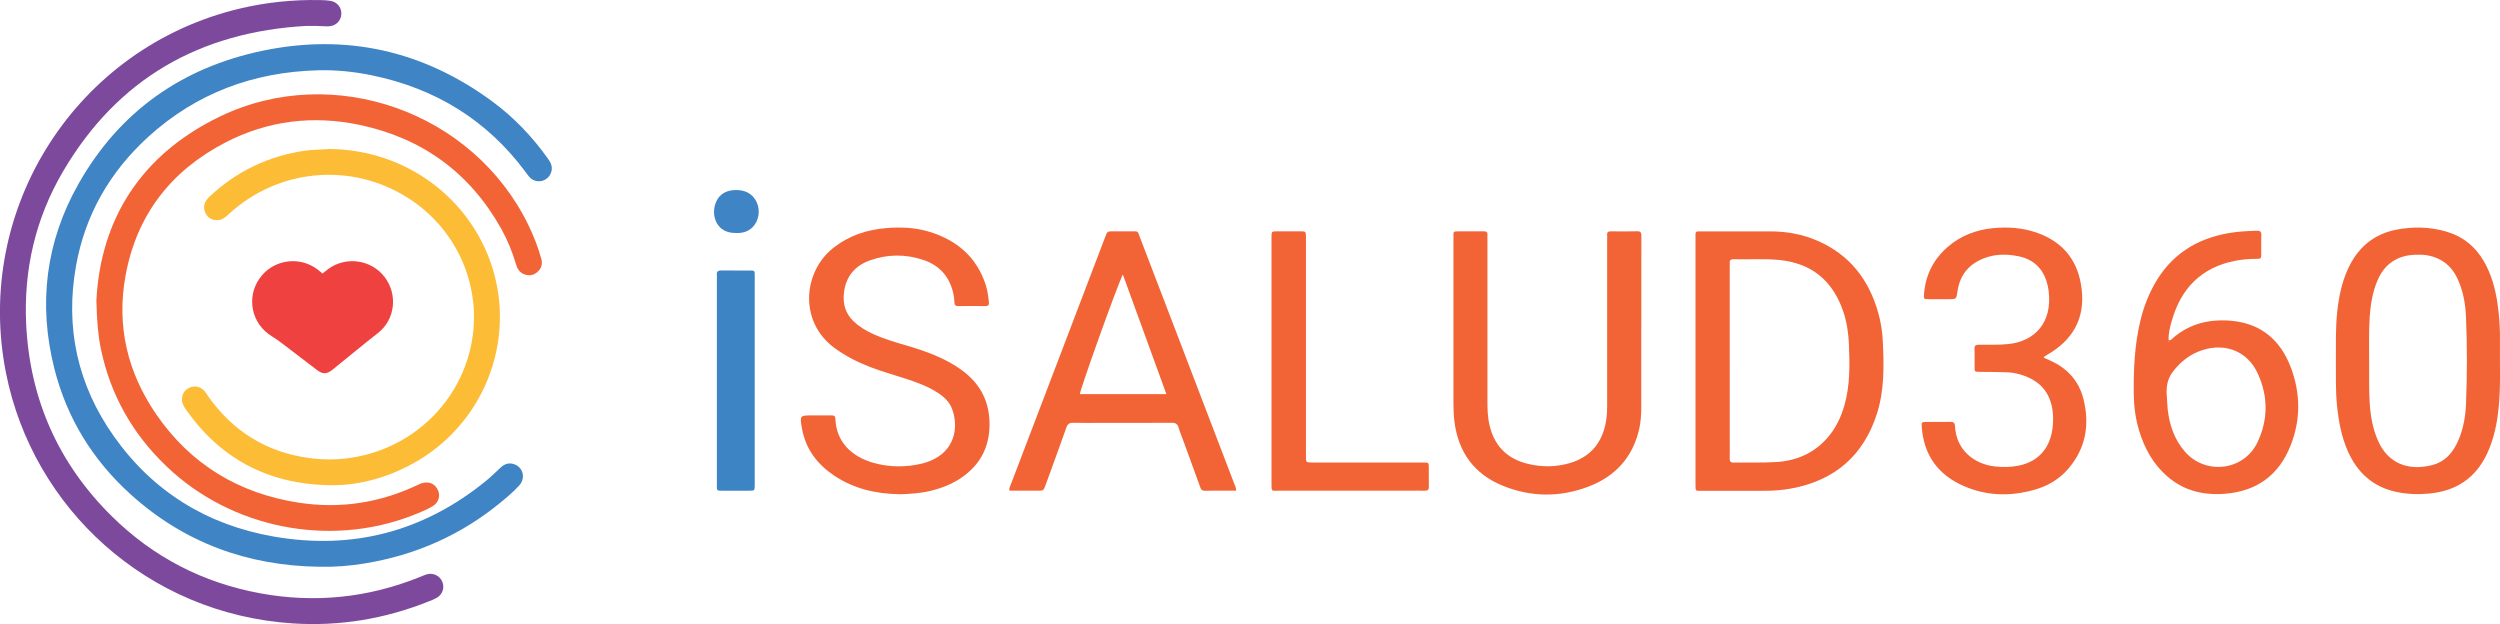
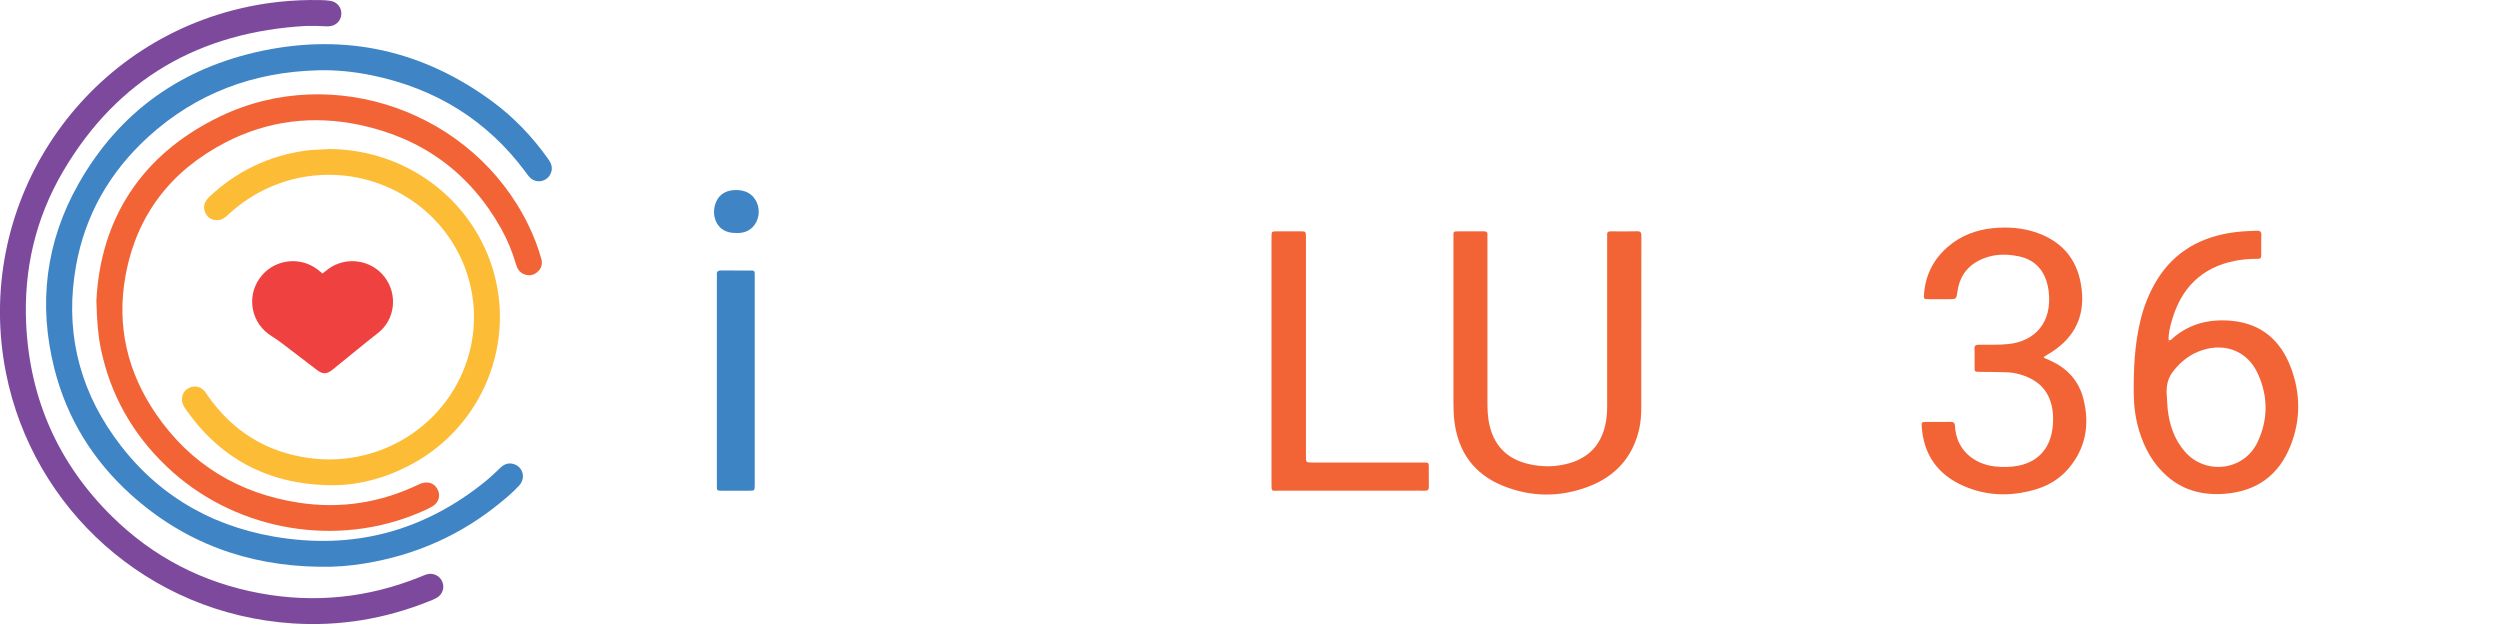
<svg xmlns="http://www.w3.org/2000/svg" id="Layer_1" width="856.37" height="213.77" viewBox="0 0 856.37 213.77">
  <defs>
    <style>.cls-1{fill:#fdbc36;}.cls-2{fill:#ef4240;}.cls-3{fill:#7d499d;}.cls-4{fill:#3d84c5;}.cls-5{fill:#f26436;}.cls-6{fill:#3f84c5;}.cls-7{fill:#f26335;}</style>
  </defs>
  <path class="cls-6" d="M109.45,194.14c-24.61-.31-46.36-8.22-64.7-24.8-12.96-11.72-21.83-26.07-26.12-43.04-5.61-22.17-2.97-43.47,8.29-63.37,13.95-24.65,35.3-39.72,62.85-45.51,28.77-6.05,55.22-.1,78.94,17.38,7.42,5.47,13.69,12.1,19.04,19.61.94,1.32,1.58,2.67,1.13,4.35-.89,3.27-4.81,4.44-7.28,2.12-.59-.55-1.04-1.26-1.53-1.91-13.27-17.9-31.01-28.71-52.73-33.18-6.06-1.25-12.21-1.87-18.4-1.71-22.1.58-41.64,7.8-58.09,22.74-13.19,11.99-21.7,26.76-24.82,44.32-3.76,21.13.56,40.72,12.94,58.26,13.43,19.03,31.99,30.43,54.84,34.4,27.01,4.69,51.34-1.7,72.66-19.07,1.78-1.45,3.42-3.09,5.11-4.65,1.46-1.34,3.11-1.72,4.94-.91,2.8,1.25,3.49,4.75,1.36,7.09-1.9,2.1-4.06,3.94-6.24,5.73-13.68,11.3-29.36,18.2-46.84,21.04-5.07.82-10.19,1.24-15.36,1.11Z" />
  <path class="cls-3" d="M105.05,8.87c-36.56,2.02-64.8,18.08-83.46,49.86-9.42,16.03-13.5,33.62-12.63,52.18,1.21,25.76,11.02,47.89,29.42,66.01,14.16,13.96,31.18,22.71,50.73,26.31,18.67,3.44,36.88,1.57,54.53-5.5.83-.33,1.64-.73,2.49-.98,2.25-.64,4.48.42,5.36,2.49.89,2.08.12,4.39-1.94,5.57-.83.48-1.75.82-2.65,1.18-14.94,5.99-30.47,8.59-46.52,7.56-49.89-3.21-89.1-39.43-98.32-85.73C-9.15,71.4,26.18,16.26,82.09,2.95,91.19.79,100.41-.17,109.75.03c1.11.02,2.24.07,3.34.24,2.42.36,4,2.34,3.83,4.68-.16,2.22-1.94,3.97-4.28,4.06-1.41.05-2.82-.1-4.24-.13-1.12-.02-2.23,0-3.35,0Z" />
  <path class="cls-5" d="M33.01,103.09c1.37-27.83,15.17-50.09,42.35-63.19,38.82-18.7,86.84-1.56,105.63,37.18,1.82,3.75,3.34,7.62,4.45,11.64.51,1.86-.08,3.4-1.51,4.58-1.39,1.14-2.99,1.27-4.61.55-1.47-.65-2.16-1.92-2.6-3.42-1.25-4.22-2.9-8.28-5.05-12.12-10.75-19.16-27.01-30.97-48.41-35.51-15.95-3.38-31.45-1.53-45.99,5.98-18.73,9.68-30.51,24.9-34.29,45.73-3.1,17.11.67,33.02,10.46,47.31,11.8,17.24,28.34,27.22,48.94,30.38,14.3,2.19,27.99.01,41.04-6.25,2.62-1.26,4.98-.73,6.28,1.35,1.4,2.23.68,4.93-1.75,6.27-2.22,1.22-4.56,2.18-6.92,3.09-28.54,10.95-61.9,4.23-84-16.91-11.62-11.11-19.21-24.47-22.48-40.24-.97-4.67-1.35-9.41-1.53-16.42Z" />
-   <path class="cls-7" d="M580.79,123.44c0-13.83,0-27.66,0-41.49,0-.59.02-1.19,0-1.78-.01-.66.33-.93.96-.91.45.01.89,0,1.34,0,7.66,0,15.33.03,22.99,0,5.73-.03,11.26.92,16.52,3.22,10.99,4.79,17.6,13.31,20.79,24.69.89,3.16,1.41,6.39,1.56,9.66.4,8.33.59,16.67-1.97,24.76-4.59,14.46-14.47,22.96-29.34,25.74-3.08.58-6.19.79-9.32.79-7.07,0-14.14,0-21.21,0-2.36,0-2.32.3-2.32-2.26,0-14.13,0-28.26,0-42.39ZM592.52,123.5c0,9.22,0,18.44,0,27.66,0,1.93.04,3.87-.01,5.8-.03.98.18,1.51,1.33,1.49,4.91-.08,9.83.12,14.72-.19,6.94-.44,12.97-3.09,17.59-8.48,2.76-3.22,4.52-6.96,5.67-11.01,1.94-6.83,1.81-13.82,1.53-20.81-.16-3.87-.72-7.69-1.99-11.38-3.59-10.46-10.8-16.43-21.89-17.53-5.2-.51-10.41-.1-15.61-.26-1.14-.03-1.43.48-1.35,1.48.04.44,0,.89,0,1.34,0,10.63,0,21.26,0,31.89Z" />
  <path class="cls-1" d="M112.75,51.03c26.6.25,48.45,17.17,55.86,40.5,8.23,25.93-3.3,54.27-27.3,67.32-9.15,4.98-18.93,7.65-29.31,7.35-20.47-.6-36.75-9.23-48.47-26.16-.69-1-1.23-2.02-1.2-3.29.04-1.93.97-3.26,2.7-3.99,1.65-.7,3.21-.41,4.58.75.64.53,1.03,1.26,1.5,1.93,8.43,12.16,20.01,19.39,34.6,21.44,25.85,3.63,50.3-13.02,55.65-38.53,4.05-19.31-4.29-39.64-21.74-50.64-19.49-12.28-44.43-9.93-61.32,5.7-1.11,1.02-2.18,1.99-3.84,2.01-1.83.02-3.2-.75-4.01-2.32-.81-1.56-.73-3.16.33-4.63.3-.42.66-.81,1.04-1.16,9.3-8.69,20.23-13.95,32.86-15.71,2.74-.38,5.49-.33,8.07-.56Z" />
-   <path class="cls-5" d="M308.23,169.29c-8.12-.11-15.72-1.83-22.49-6.37-5.79-3.89-9.76-9.07-11.01-16.09-.81-4.54-.84-4.54,3.74-4.54,2.16,0,4.32.02,6.47,0,.83,0,1.19.28,1.22,1.16.25,7.83,5.53,13.04,13.19,15.14,5.47,1.5,11.02,1.53,16.55.19.93-.23,1.85-.55,2.75-.91,8.07-3.25,9.92-11.02,7.54-17.65-.89-2.49-2.73-4.21-4.88-5.63-3.39-2.23-7.17-3.58-10.98-4.84-4.09-1.35-8.26-2.46-12.28-4.03-4.31-1.68-8.41-3.74-12.16-6.49-12.27-9.01-10.8-25.98-.62-34.16,5.41-4.35,11.69-6.42,18.5-6.95,4.92-.39,9.84-.18,14.59,1.28,9.4,2.88,16.17,8.6,19.29,18.17.63,1.92.88,3.91,1.09,5.91.1.9-.13,1.39-1.17,1.37-3.12-.04-6.25-.04-9.37,0-1.02.01-1.24-.49-1.28-1.36-.05-1.04-.14-2.07-.38-3.09-1.31-5.6-4.66-9.44-10.06-11.29-6.09-2.09-12.31-2.1-18.38.04-5.29,1.86-8.44,5.62-9.03,11.34-.38,3.7.57,6.91,3.28,9.54,1.84,1.78,4,3.08,6.29,4.17,4.11,1.95,8.49,3.16,12.84,4.43,4.79,1.41,9.45,3.13,13.85,5.53,1.5.82,2.94,1.75,4.31,2.77,6.31,4.67,9.43,10.88,9.32,18.77-.1,7.75-3.39,13.71-9.76,18.02-3.24,2.19-6.84,3.56-10.63,4.46-3.42.81-6.91,1.01-10.33,1.13Z" />
-   <path class="cls-5" d="M800.15,123.54c.03-5.72-.13-11.15.44-16.57.54-5.13,1.54-10.14,3.7-14.86,3.35-7.32,8.85-12.01,16.87-13.49,5.56-1.03,11.09-.92,16.57.64,5.8,1.65,10.16,5.11,13.16,10.32,2.56,4.45,3.88,9.31,4.62,14.34.65,4.42.92,8.87.85,13.34-.11,7.28.29,14.58-.4,21.85-.53,5.66-1.61,11.18-4.05,16.36-3.94,8.36-10.63,12.72-19.74,13.59-3.81.37-7.58.24-11.32-.56-8.07-1.72-13.43-6.68-16.67-14.1-2.1-4.82-3.06-9.91-3.61-15.11-.56-5.34-.37-10.7-.42-15.75ZM811.55,123.21c.03,4.98-.11,9.96.19,14.93.27,4.32,1.02,8.55,2.73,12.56,3.52,8.27,10.61,10.59,18.48,8.66,4.66-1.14,7.42-4.43,9.22-8.66,1.68-3.95,2.39-8.14,2.56-12.37.39-9.88.41-19.76,0-29.64-.19-4.6-.98-9.16-2.99-13.4-2.02-4.25-5.33-6.86-9.96-7.78-1.47-.29-2.96-.3-4.45-.25-6.19.22-10.53,3.15-12.95,8.88-1.67,3.95-2.35,8.12-2.64,12.36-.33,4.9-.17,9.81-.2,14.71Z" />
  <path class="cls-7" d="M562.21,112.03c0,9.15,0,18.3,0,27.44,0,2.54-.15,5.06-.72,7.53-2.22,9.71-8.22,16.21-17.38,19.69-9.78,3.72-19.72,3.63-29.4-.33-9.7-3.97-15.12-11.41-16.48-21.81-.28-2.15-.35-4.29-.35-6.45,0-18.59,0-37.19,0-55.78,0-.3,0-.59,0-.89,0-2.18-.26-2.2,2.17-2.19,2.68,0,5.36.04,8.04-.01,1.02-.02,1.56.24,1.43,1.36-.06.51,0,1.04,0,1.56,0,18.59,0,37.19,0,55.78,0,2.31.09,4.63.53,6.88,1.48,7.51,5.89,12.32,13.42,14.11,4.8,1.14,9.61,1.09,14.33-.31,7.04-2.1,11.03-6.95,12.31-14.12.34-1.91.42-3.84.42-5.77,0-18.89,0-37.78,0-56.67,0-.52.04-1.04,0-1.56-.09-1.01.41-1.26,1.33-1.25,2.98.03,5.95.07,8.93-.02,1.25-.03,1.46.5,1.46,1.58-.03,6.47-.02,12.94-.02,19.41,0,3.94,0,7.88,0,11.83Z" />
-   <path class="cls-5" d="M423.41,168.08c-3.64,0-7.21-.03-10.77.02-1.12.02-1.32-.71-1.6-1.49-1.87-5.17-3.76-10.33-5.64-15.49-.56-1.54-1.21-3.04-1.66-4.61-.37-1.29-1.04-1.7-2.38-1.69-8.03.06-16.07.03-24.1.03-3.2,0-6.4.07-9.6-.03-1.34-.04-1.95.41-2.39,1.67-2.32,6.58-4.73,13.13-7.12,19.69-.69,1.89-.7,1.9-2.62,1.9-3.26,0-6.52,0-9.74,0-.21-.88.21-1.46.44-2.06,10.79-28.32,21.59-56.63,32.39-84.94.7-1.83.7-1.83,2.69-1.84,2.01,0,4.02-.01,6.03,0,2.77.02,2.25-.26,3.17,2.13,4.38,11.37,8.71,22.75,13.07,34.12,6.4,16.72,12.8,33.43,19.19,50.15.26.68.66,1.34.67,2.44ZM384.63,94.03c-1.85,3.58-14.7,39.49-14.72,40.98h29.63c-5-13.73-9.91-27.23-14.91-40.98Z" />
  <path class="cls-5" d="M742.85,116.49c.78.25,1.05-.31,1.41-.62,5.8-5.08,12.7-6.66,20.15-5.98,10.06.92,16.69,6.56,20.24,15.8,3.43,8.95,3.51,18.07-.04,27-3.99,10.03-11.5,15.56-22.36,16.44-7.44.6-14.19-1-19.91-6-4.8-4.19-7.74-9.54-9.57-15.55-1.22-4-1.79-8.1-1.85-12.3-.12-8.49.25-16.93,2.22-25.24,1.01-4.29,2.52-8.39,4.63-12.26,5.62-10.34,14.47-16.06,25.94-17.98,3.09-.52,6.21-.65,9.33-.77,1.12-.05,1.61.3,1.57,1.51-.08,2.08,0,4.16-.02,6.24-.01,1.84-.03,1.89-1.8,1.89-2.39,0-4.76.2-7.1.66-11.56,2.25-18.56,9.38-21.73,20.5-.62,2.17-1.22,4.39-1.09,6.67ZM742.27,136.06c.09,1.41.12,2.82.28,4.23.61,5.35,2.28,10.26,5.87,14.41,6.97,8.06,20.24,6.71,24.94-3.32,3.61-7.71,3.58-15.6.1-23.29-3.46-7.65-10.9-10.71-18.94-8.19-4.26,1.34-7.56,3.96-10.26,7.5-2,2.64-2.28,5.56-2,8.66ZM742.91,117.01s-.07-.09-.11-.14c-.04.04-.12.08-.12.13,0,.05.07.1.1.14.04-.04.09-.09.13-.13Z" />
  <path class="cls-5" d="M700.04,122.5c.78.35,1.46.66,2.14.96,5.94,2.63,9.97,7,11.53,13.33,2.16,8.75.76,16.85-5.25,23.81-3.08,3.58-7.05,5.9-11.6,7.18-8.3,2.35-16.5,2.13-24.42-1.4-8.63-3.84-13.42-10.52-14.14-20.01-.13-1.75-.1-1.82,1.56-1.83,2.75-.02,5.51.04,8.26-.03,1.17-.03,1.52.42,1.57,1.53.4,8.01,6.43,12.93,13.63,13.74,2.7.3,5.36.26,7.99-.24,6.94-1.33,11.13-6.11,11.85-13.46.23-2.37.19-4.75-.35-7.1-.95-4.16-3.27-7.28-7.08-9.23-2.61-1.34-5.41-2.12-8.34-2.23-3.12-.12-6.25-.09-9.37-.14-1.59-.03-1.62-.04-1.63-1.6-.02-2.08.07-4.17-.03-6.24-.06-1.26.5-1.45,1.57-1.46,3.34-.04,6.68.13,10.03-.22,9.09-.96,15.13-7.38,13.8-18.15-.08-.66-.2-1.32-.35-1.97-1.24-5.37-4.45-8.8-9.91-9.94-3.85-.8-7.71-.84-11.44.51-5.43,1.95-8.72,5.74-9.53,11.54-.37,2.64-.38,2.64-3.03,2.64-2.23,0-4.46.01-6.7,0-1.82-.01-1.88-.04-1.72-1.9.53-6.46,3.26-11.82,8.17-16.06,4.43-3.82,9.66-5.8,15.42-6.37,5.23-.51,10.42-.14,15.4,1.68,9.09,3.32,13.99,9.91,15.03,19.46,1.1,10.13-3.29,17.34-11.91,22.28-.32.18-.63.38-.94.59-.05.04-.07.13-.19.35Z" />
  <path class="cls-7" d="M435.55,123.57c0-13.68,0-27.37,0-41.05,0-.45,0-.89,0-1.34.03-1.92.03-1.93,1.97-1.94,2.6-.01,5.21-.01,7.81,0,2,0,2,.02,2.02,2.11,0,.45,0,.89,0,1.34v72.29c0,.45,0,.89,0,1.34.01,2.09.01,2.1,2.01,2.11,2.53.01,5.06,0,7.59,0,9.82,0,19.65,0,29.47,0,.45,0,.89,0,1.34,0,1.62.04,1.65.04,1.67,1.57.03,2.23-.03,4.46.02,6.69.03,1.06-.35,1.45-1.43,1.41-1.71-.07-3.42-.02-5.13-.02-14.96,0-29.92,0-44.87,0-2.49,0-2.48.5-2.47-2.56,0-13.98,0-27.96,0-41.95Z" />
  <path class="cls-2" d="M110.49,93.68c.66-.52,1.28-1.04,1.93-1.52,6.1-4.48,14.77-3.25,19.34,2.74,4.56,5.98,3.62,14.59-2.29,19.17-5.17,4.01-10.16,8.25-15.27,12.33-.12.09-.23.19-.35.28-1.97,1.52-3.24,1.58-5.23.09-4.04-3.04-8.04-6.13-12.06-9.2-1.12-.86-2.27-1.66-3.48-2.4-6.86-4.21-8.77-13.05-4.28-19.64,4.5-6.61,13.68-8.06,20.07-3.16.53.41,1.03.84,1.61,1.32Z" />
  <path class="cls-4" d="M258.53,130.67c0,11.45,0,22.91,0,34.36,0,.37,0,.74,0,1.12-.03,1.92-.03,1.94-1.99,1.94-3.13.01-6.25.02-9.38,0-1.56-.01-1.59-.05-1.6-1.65-.02-3.12,0-6.25,0-9.37,0-20.45,0-40.9,0-61.35,0-.52.05-1.05,0-1.56-.13-1.2.44-1.53,1.56-1.52,3.27.05,6.55,0,9.82.03,1.55.01,1.59.05,1.59,1.65.02,4.69,0,9.37,0,14.06,0,7.44,0,14.87,0,22.31Z" />
  <path class="cls-6" d="M252.2,79.8c-6.64.2-8.55-5.64-7.2-9.85.97-3.02,3.23-4.66,6.51-4.84,3.69-.2,6.35,1.24,7.7,4.17,1.3,2.81.73,6.38-1.38,8.51-1.57,1.58-3.53,2.11-5.64,2.02Z" />
</svg>